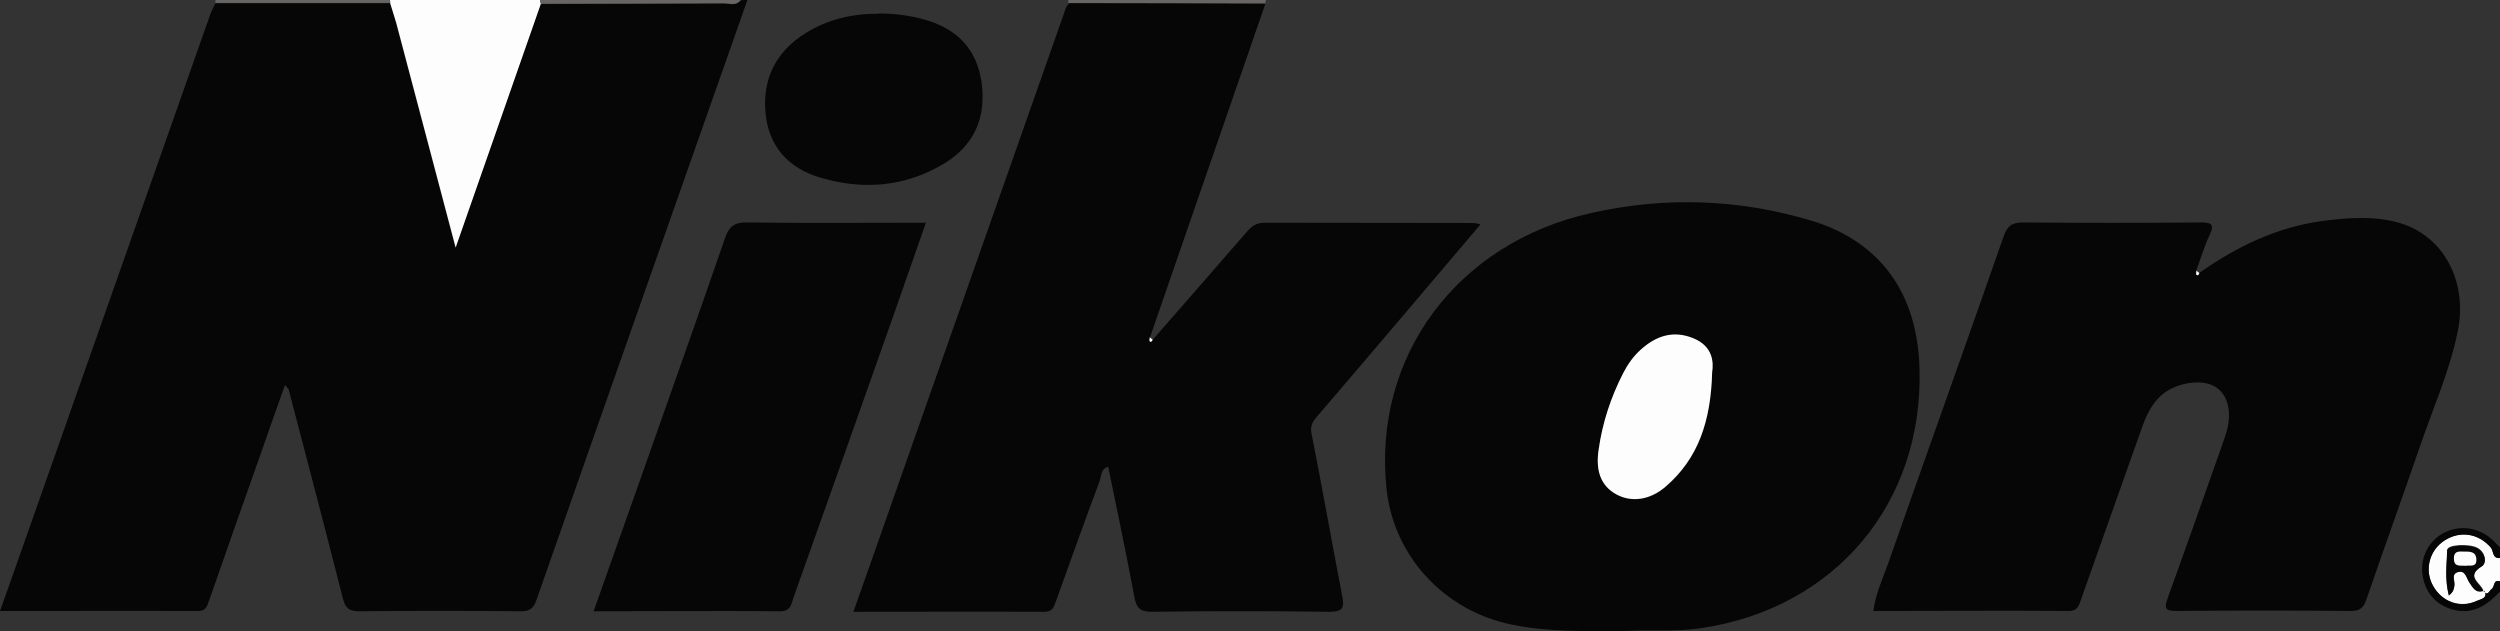
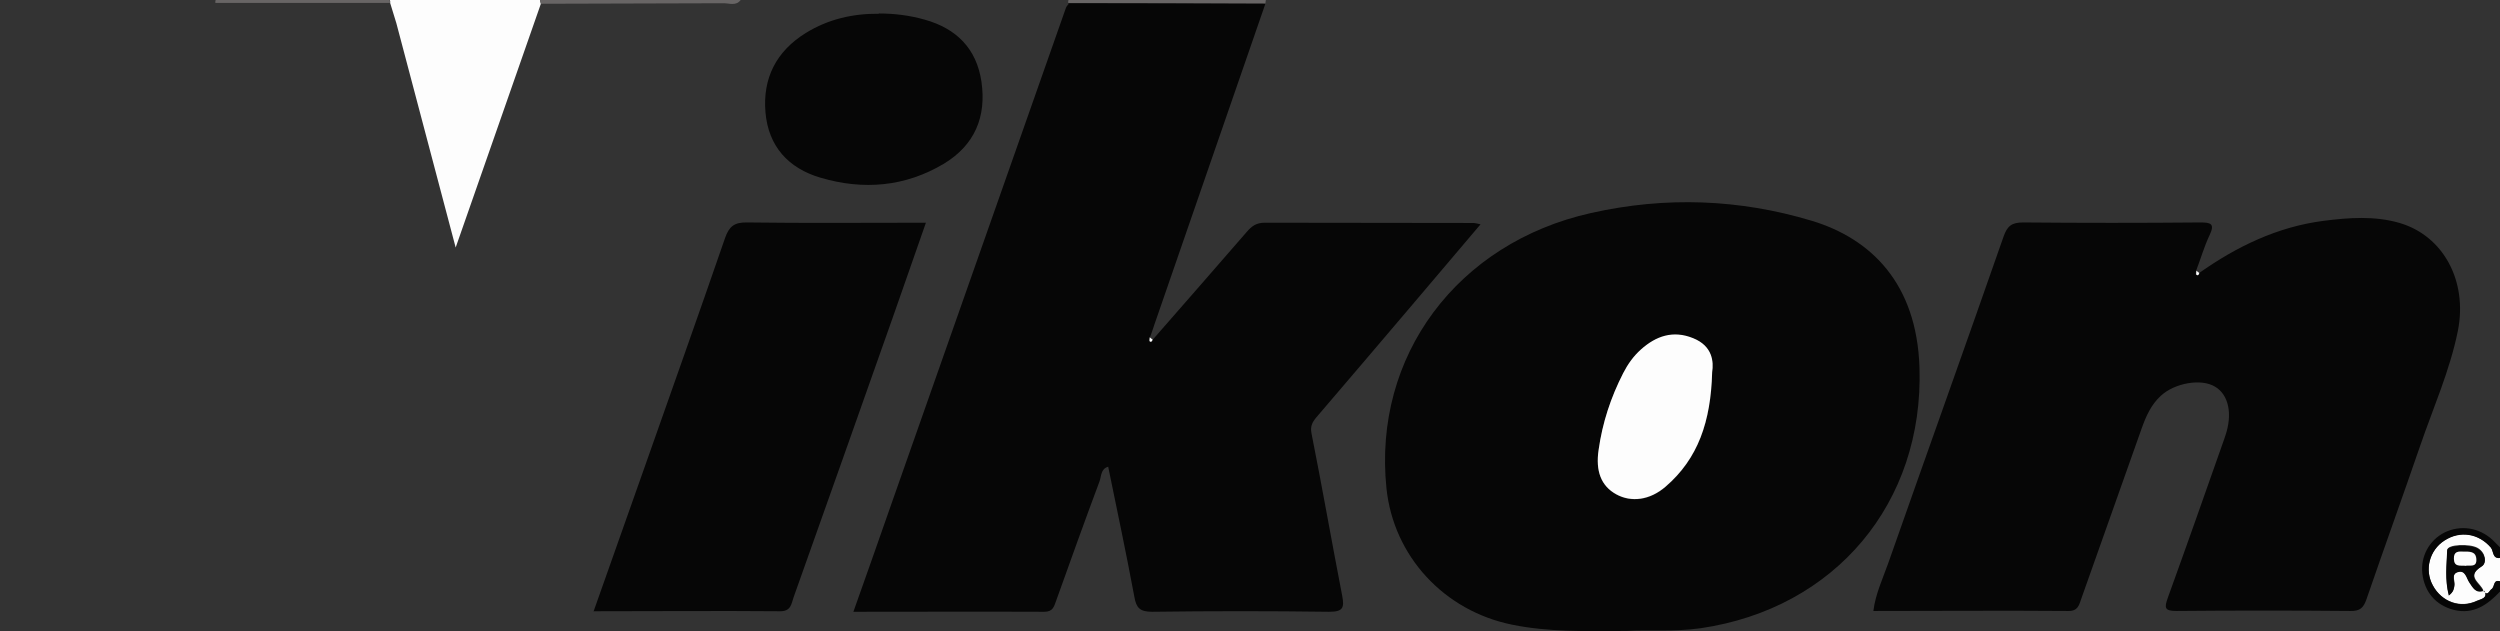
<svg xmlns="http://www.w3.org/2000/svg" id="Layer_2" data-name="Layer 2" viewBox="0 0 92.72 23.41">
  <rect x="0" y="0" width="92.72" height="23.41" fill="#333333" stroke="none" />
  <defs>
    <style>      .cls-1 {        fill: #060606;      }      .cls-1, .cls-2, .cls-3 {        stroke-width: 0px;      }      .cls-2 {        fill: #686565;      }      .cls-3 {        fill: #fdfdfd;      }    </style>
  </defs>
  <g id="Layer_1-2" data-name="Layer 1">
    <g>
-       <path class="cls-1" d="M27.72,0c-2.61,7.42-5.23,14.84-7.83,22.27-.1.28-.24.41-.57.4-2-.02-4.01-.02-6.01,0-.4,0-.51-.15-.6-.5-.65-2.57-1.33-5.14-2-7.71,0-.03-.04-.06-.14-.18-.34.94-.65,1.83-.96,2.72-.62,1.75-1.24,3.5-1.85,5.26-.08.22-.12.41-.43.4-2.41-.01-4.83,0-7.33,0,.4-1.14.79-2.21,1.16-3.28C3.38,13.09,5.59,6.79,7.81.5c.05-.13.12-.26.18-.38,2.16,0,4.32,0,6.47,0,.08.25.17.49.23.75.72,2.71,1.44,5.42,2.2,8.32,1.09-3.13,2.13-6.09,3.16-9.04,2.26,0,4.52,0,6.79-.02.21,0,.46.11.63-.12C27.56,0,27.64,0,27.72,0Z" />
      <path class="cls-3" d="M20.06.14c-1.03,2.96-2.07,5.91-3.16,9.04-.77-2.9-1.48-5.61-2.2-8.32-.07-.25-.16-.5-.23-.75.01-.04,0-.08-.01-.11C16.31,0,18.17,0,20.03,0c0,.05.02.09.03.14Z" />
      <path class="cls-3" d="M92.72,20.7v.86c-.27-.08-.19.21-.32.29-.09.06-.14.28-.29.07-.08-.3-.69-.53-.06-.93.19-.12.14-.5-.16-.67-.3-.17-1.12-.13-1.12.07-.02.54-.1,1.09.06,1.68.18-.14.18-.24.2-.34.04-.18-.14-.45.14-.53.27-.07.31.22.41.37.14.21.24.44.56.32.15.3-.13.32-.28.39-.61.29-1.3.04-1.63-.57-.32-.58-.13-1.31.43-1.67.58-.38,1.27-.26,1.72.26.11.13.05.44.36.38Z" />
      <path class="cls-1" d="M92.12,21.92c.15.21.2-.01.29-.07.13-.08.05-.37.32-.29v.37c-.47.5-.99.87-1.72.69-.67-.17-1.09-.66-1.17-1.35-.07-.63.25-1.23.82-1.52.59-.29,1.28-.19,1.78.27.1.1.2.2.3.3v.37c-.31.06-.25-.25-.36-.38-.45-.52-1.13-.64-1.72-.26-.56.36-.75,1.09-.43,1.67.33.61,1.02.86,1.63.57.15-.07.43-.09.28-.39v.02Z" />
      <path class="cls-2" d="M20.06.14S20.04.05,20.03,0c2.48,0,4.96,0,7.44,0-.17.23-.42.12-.63.12-2.26.01-4.52.01-6.79.02Z" />
      <path class="cls-2" d="M46.95,0s-.02.09-.02.13c-2.44,0-4.87-.01-7.31-.02-.01-.04,0-.08.01-.12C42.07,0,44.51,0,46.95,0Z" />
      <path class="cls-2" d="M14.45,0s.02.07.01.11c-2.16,0-4.32,0-6.47,0-.01-.04,0-.08.01-.12h6.45Z" />
-       <path class="cls-1" d="M39.62.12c2.44,0,4.87.01,7.31.02-1.37,3.97-2.75,7.94-4.12,11.91-.05.15-.1.31-.16.46,0,.05-.03.13,0,.15.06.05.09-.01.11-.07,1.16-1.33,2.33-2.66,3.48-3.99.18-.21.35-.34.67-.34,2.58.01,5.17,0,7.75.01.05,0,.11.02.25.05-.88,1.04-1.72,2.03-2.57,3.03-1.17,1.38-2.35,2.76-3.52,4.13-.15.18-.23.33-.18.59.4,2.01.75,4.02,1.14,6.03.08.43.04.59-.48.59-2.19-.03-4.38-.03-6.57,0-.46,0-.59-.15-.66-.56-.3-1.61-.64-3.21-.97-4.82-.28.08-.25.35-.32.54-.55,1.47-1.08,2.95-1.61,4.43-.08.22-.12.41-.44.41-2.33-.01-4.66,0-7.08,0,.49-1.38.96-2.71,1.42-4.03,2.15-6.12,4.31-12.24,6.46-18.36.02-.06.06-.1.1-.15Z" />
+       <path class="cls-1" d="M39.62.12c2.44,0,4.87.01,7.31.02-1.37,3.97-2.75,7.94-4.12,11.91-.05.15-.1.31-.16.46,0,.05-.03.13,0,.15.06.05.09-.01.11-.07,1.16-1.33,2.33-2.66,3.48-3.99.18-.21.35-.34.67-.34,2.58.01,5.17,0,7.75.01.05,0,.11.02.25.05-.88,1.04-1.72,2.03-2.57,3.03-1.17,1.38-2.35,2.76-3.52,4.13-.15.18-.23.33-.18.59.4,2.01.75,4.02,1.14,6.03.08.43.04.59-.48.59-2.19-.03-4.38-.03-6.57,0-.46,0-.59-.15-.66-.56-.3-1.61-.64-3.21-.97-4.82-.28.08-.25.35-.32.54-.55,1.47-1.08,2.95-1.61,4.43-.08.22-.12.41-.44.41-2.33-.01-4.66,0-7.08,0,.49-1.38.96-2.71,1.42-4.03,2.15-6.12,4.31-12.24,6.46-18.36.02-.06.06-.1.1-.15" />
      <path class="cls-1" d="M60.35,23.4c-1.59.01-2.93.04-4.26-.23-2.53-.51-4.41-2.54-4.67-5.07-.5-4.89,2.62-9.09,7.59-10.2,2.76-.62,5.5-.52,8.19.29,2.18.66,3.89,2.31,3.99,5.44.16,5.02-3.12,8.94-8.12,9.67-.99.14-1.98.05-2.72.1ZM63.5,13.81c.05-.38.01-.97-.71-1.26-.74-.29-1.37-.07-1.93.42-.28.25-.49.54-.66.88-.46.9-.77,1.84-.91,2.84-.11.79.09,1.33.65,1.65.56.31,1.25.22,1.83-.28,1.22-1.05,1.68-2.42,1.73-4.24Z" />
      <path class="cls-1" d="M81.57,10.12c1.39-.98,2.9-1.71,4.61-1.93.94-.12,1.89-.19,2.82.08,1.62.48,2.52,2.15,2.16,3.99-.3,1.49-.92,2.87-1.41,4.3-.65,1.89-1.33,3.77-1.98,5.66-.11.32-.24.45-.6.44-2.15-.02-4.3-.02-6.45,0-.45,0-.45-.12-.32-.49.71-1.96,1.4-3.92,2.09-5.88.01-.04.03-.08.04-.12.28-.81.13-1.53-.38-1.83-.51-.31-1.49-.14-2.01.34-.36.33-.55.76-.71,1.21-.74,2.1-1.49,4.19-2.23,6.29-.09.25-.12.49-.5.48-2.4-.02-4.79,0-7.22,0,.08-.64.35-1.2.55-1.77,1.42-4.04,2.87-8.08,4.28-12.12.14-.4.31-.52.73-.52,2.19.02,4.38.02,6.57,0,.39,0,.54.05.34.47-.2.42-.33.88-.5,1.32,0,.05-.03.13,0,.15.07.04.09-.02.11-.07Z" />
      <path class="cls-1" d="M22.02,22.66c.63-1.78,1.24-3.5,1.85-5.23,1.01-2.87,2.03-5.73,3.02-8.6.15-.43.34-.59.82-.58,2.18.03,4.37.01,6.63.01-.42,1.19-.81,2.33-1.21,3.46-1.23,3.48-2.46,6.96-3.7,10.44-.08.23-.09.51-.49.51-2.29-.02-4.58,0-6.94,0Z" />
      <path class="cls-1" d="M32.59.5c.58,0,1.15.07,1.71.23,1.18.33,1.92,1.08,2.1,2.3.19,1.3-.25,2.35-1.39,3.04-1.44.86-2.99.99-4.58.52-1.19-.35-1.93-1.16-2.04-2.42-.11-1.27.4-2.27,1.5-2.95.83-.51,1.74-.72,2.71-.71Z" />
      <path class="cls-1" d="M92.13,21.91c-.32.12-.42-.12-.56-.32-.1-.16-.14-.45-.41-.37-.28.08-.1.35-.14.53-.02.1-.02.2-.2.34-.15-.59-.08-1.14-.06-1.68,0-.19.83-.23,1.12-.07.3.17.36.55.16.67-.64.39-.03.63.06.93,0,0,.02-.02.02-.02ZM91.42,20.98c.16-.05.45.08.43-.26-.02-.29-.27-.26-.47-.27-.19,0-.37-.02-.36.27.01.3.22.24.41.25Z" />
      <path class="cls-3" d="M42.75,12.59c-.02.06-.05.11-.11.07-.02-.02,0-.1,0-.15.03.03.07.05.1.08Z" />
      <path class="cls-3" d="M63.5,13.81c-.05,1.82-.52,3.2-1.73,4.24-.58.5-1.27.59-1.83.28-.56-.31-.77-.86-.65-1.65.14-1,.45-1.94.91-2.84.17-.33.38-.63.66-.88.56-.5,1.19-.72,1.93-.42.73.29.77.88.71,1.26Z" />
      <path class="cls-3" d="M81.57,10.12c-.02.06-.04.12-.11.07-.02-.02,0-.1,0-.15.03.03.07.05.1.08Z" />
      <path class="cls-3" d="M91.42,20.98c-.19-.01-.4.05-.41-.25-.01-.29.17-.28.36-.27.21,0,.45-.02.47.27.03.35-.27.21-.43.26Z" />
    </g>
  </g>
</svg>